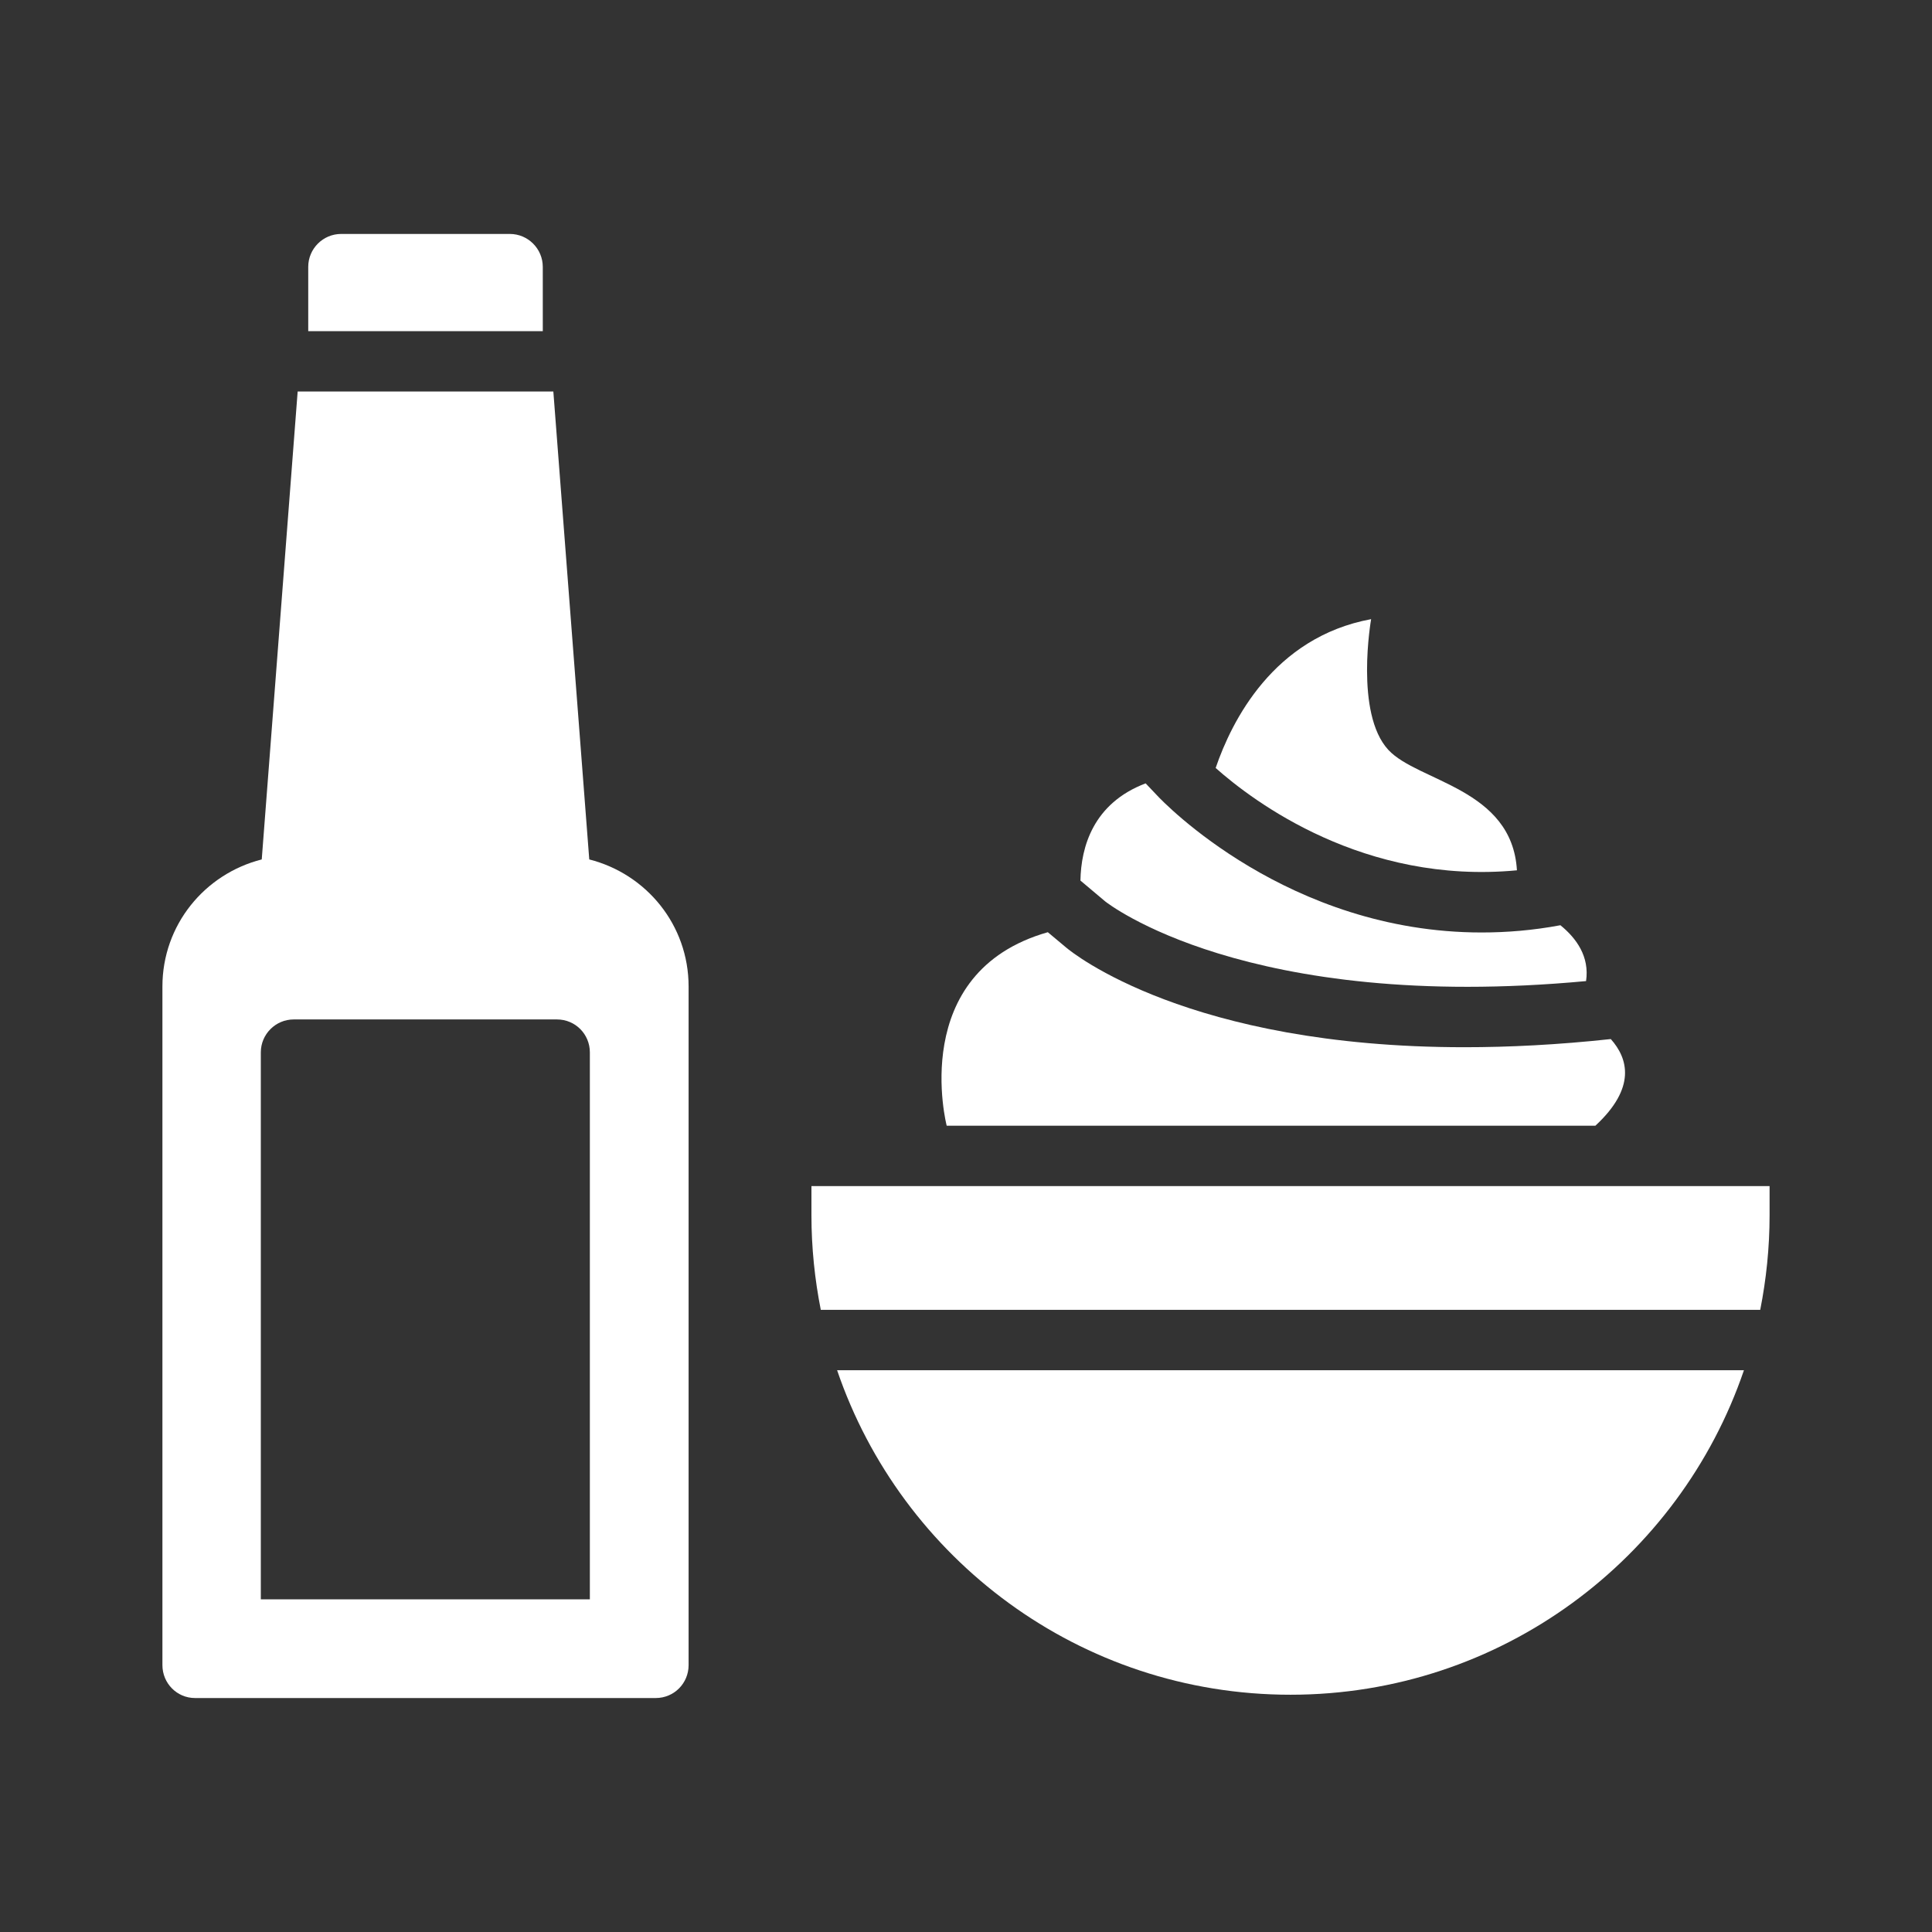
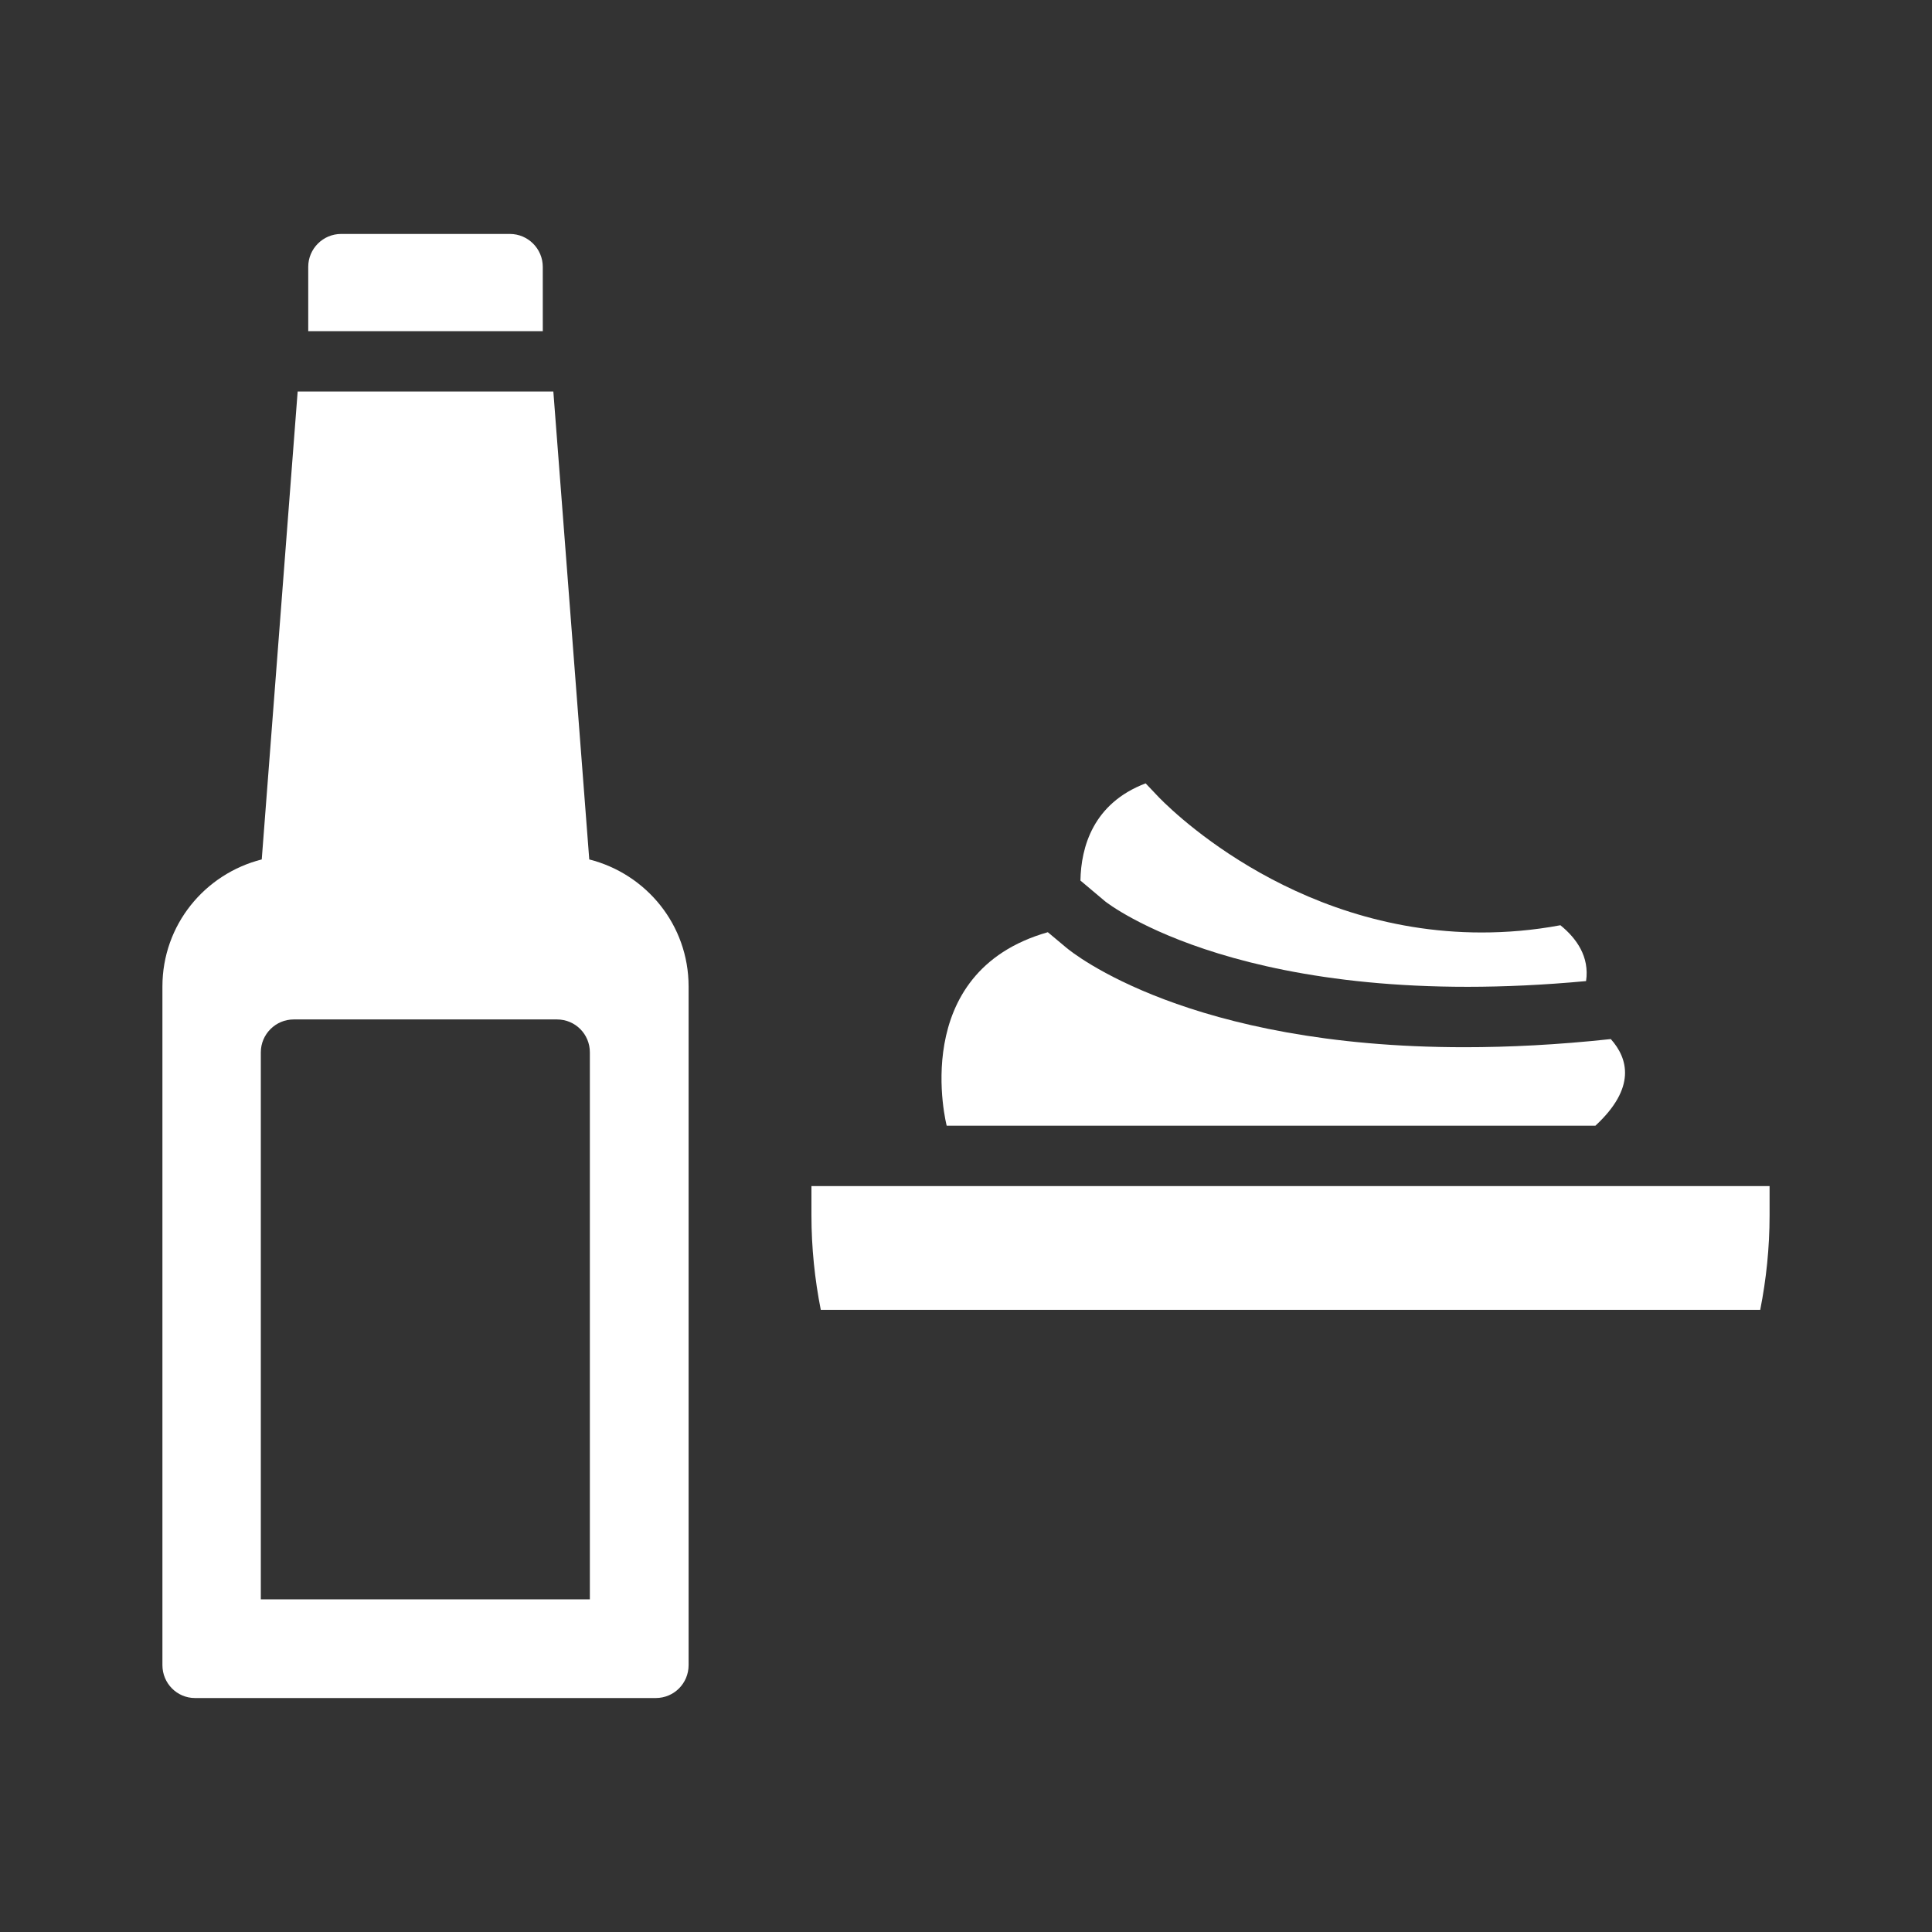
<svg xmlns="http://www.w3.org/2000/svg" viewBox="0 0 100 100" fill-rule="evenodd">
  <rect x="0" y="0" width="100" height="100" fill="#333333" stroke="none" />
  <path d="m28.094 13.812c0-0.938-0.766-1.703-1.703-1.703h-8.734c-0.938 0-1.703 0.766-1.703 1.703v3.328h12.141z" fill="#ffffff" />
  <path d="m30.5 44.484-1.859-24.219h-13.234l-1.859 24.219c-2.953 0.75-5.141 3.391-5.141 6.578v35.125c0 0.938 0.75 1.703 1.688 1.703h23.844c0.953 0 1.703-0.766 1.703-1.703v-35.125c0-3.188-2.188-5.828-5.141-6.578zm0.031 38.297h-17.031v-28.312c0-0.938 0.766-1.703 1.703-1.703h13.625c0.953 0 1.703 0.766 1.703 1.703z" fill="#ffffff" />
-   <path d="m66.797 87.719c10.891 0 20.141-7.031 23.469-16.797h-46.938c3.328 9.766 12.578 16.797 23.469 16.797z" fill="#ffffff" />
  <path d="m42 61.391v1.516c0 1.672 0.172 3.312 0.484 4.891h48.625c0.312-1.578 0.484-3.219 0.484-4.891v-1.516z" fill="#ffffff" />
-   <path d="m78.516 45.047c-0.25-4.25-5.125-4.578-6.656-6.234-1.75-1.891-0.891-6.766-0.891-6.766-5.062 0.938-7.219 5.281-8.047 7.703 1.969 1.75 7.688 6.047 15.594 5.297z" fill="#ffffff" />
  <path d="m82.094 50.781c0.188-1.266-0.5-2.219-1.328-2.891-1.422 0.266-2.781 0.375-4.078 0.375-10.016 0-16.484-6.75-16.812-7.109l-0.578-0.609c-2.719 1.031-3.344 3.297-3.375 5.031l1.281 1.078c0.078 0.062 7.281 5.766 24.891 4.125z" fill="#ffffff" />
  <path d="m82.578 58.266c2.125-1.969 1.688-3.484 0.797-4.484-2.75 0.297-5.266 0.422-7.578 0.422-14.281 0-20.297-4.891-20.609-5.156l-0.953-0.797c-7.297 2.078-5.234 10.016-5.234 10.016z" fill="#ffffff" />
</svg>